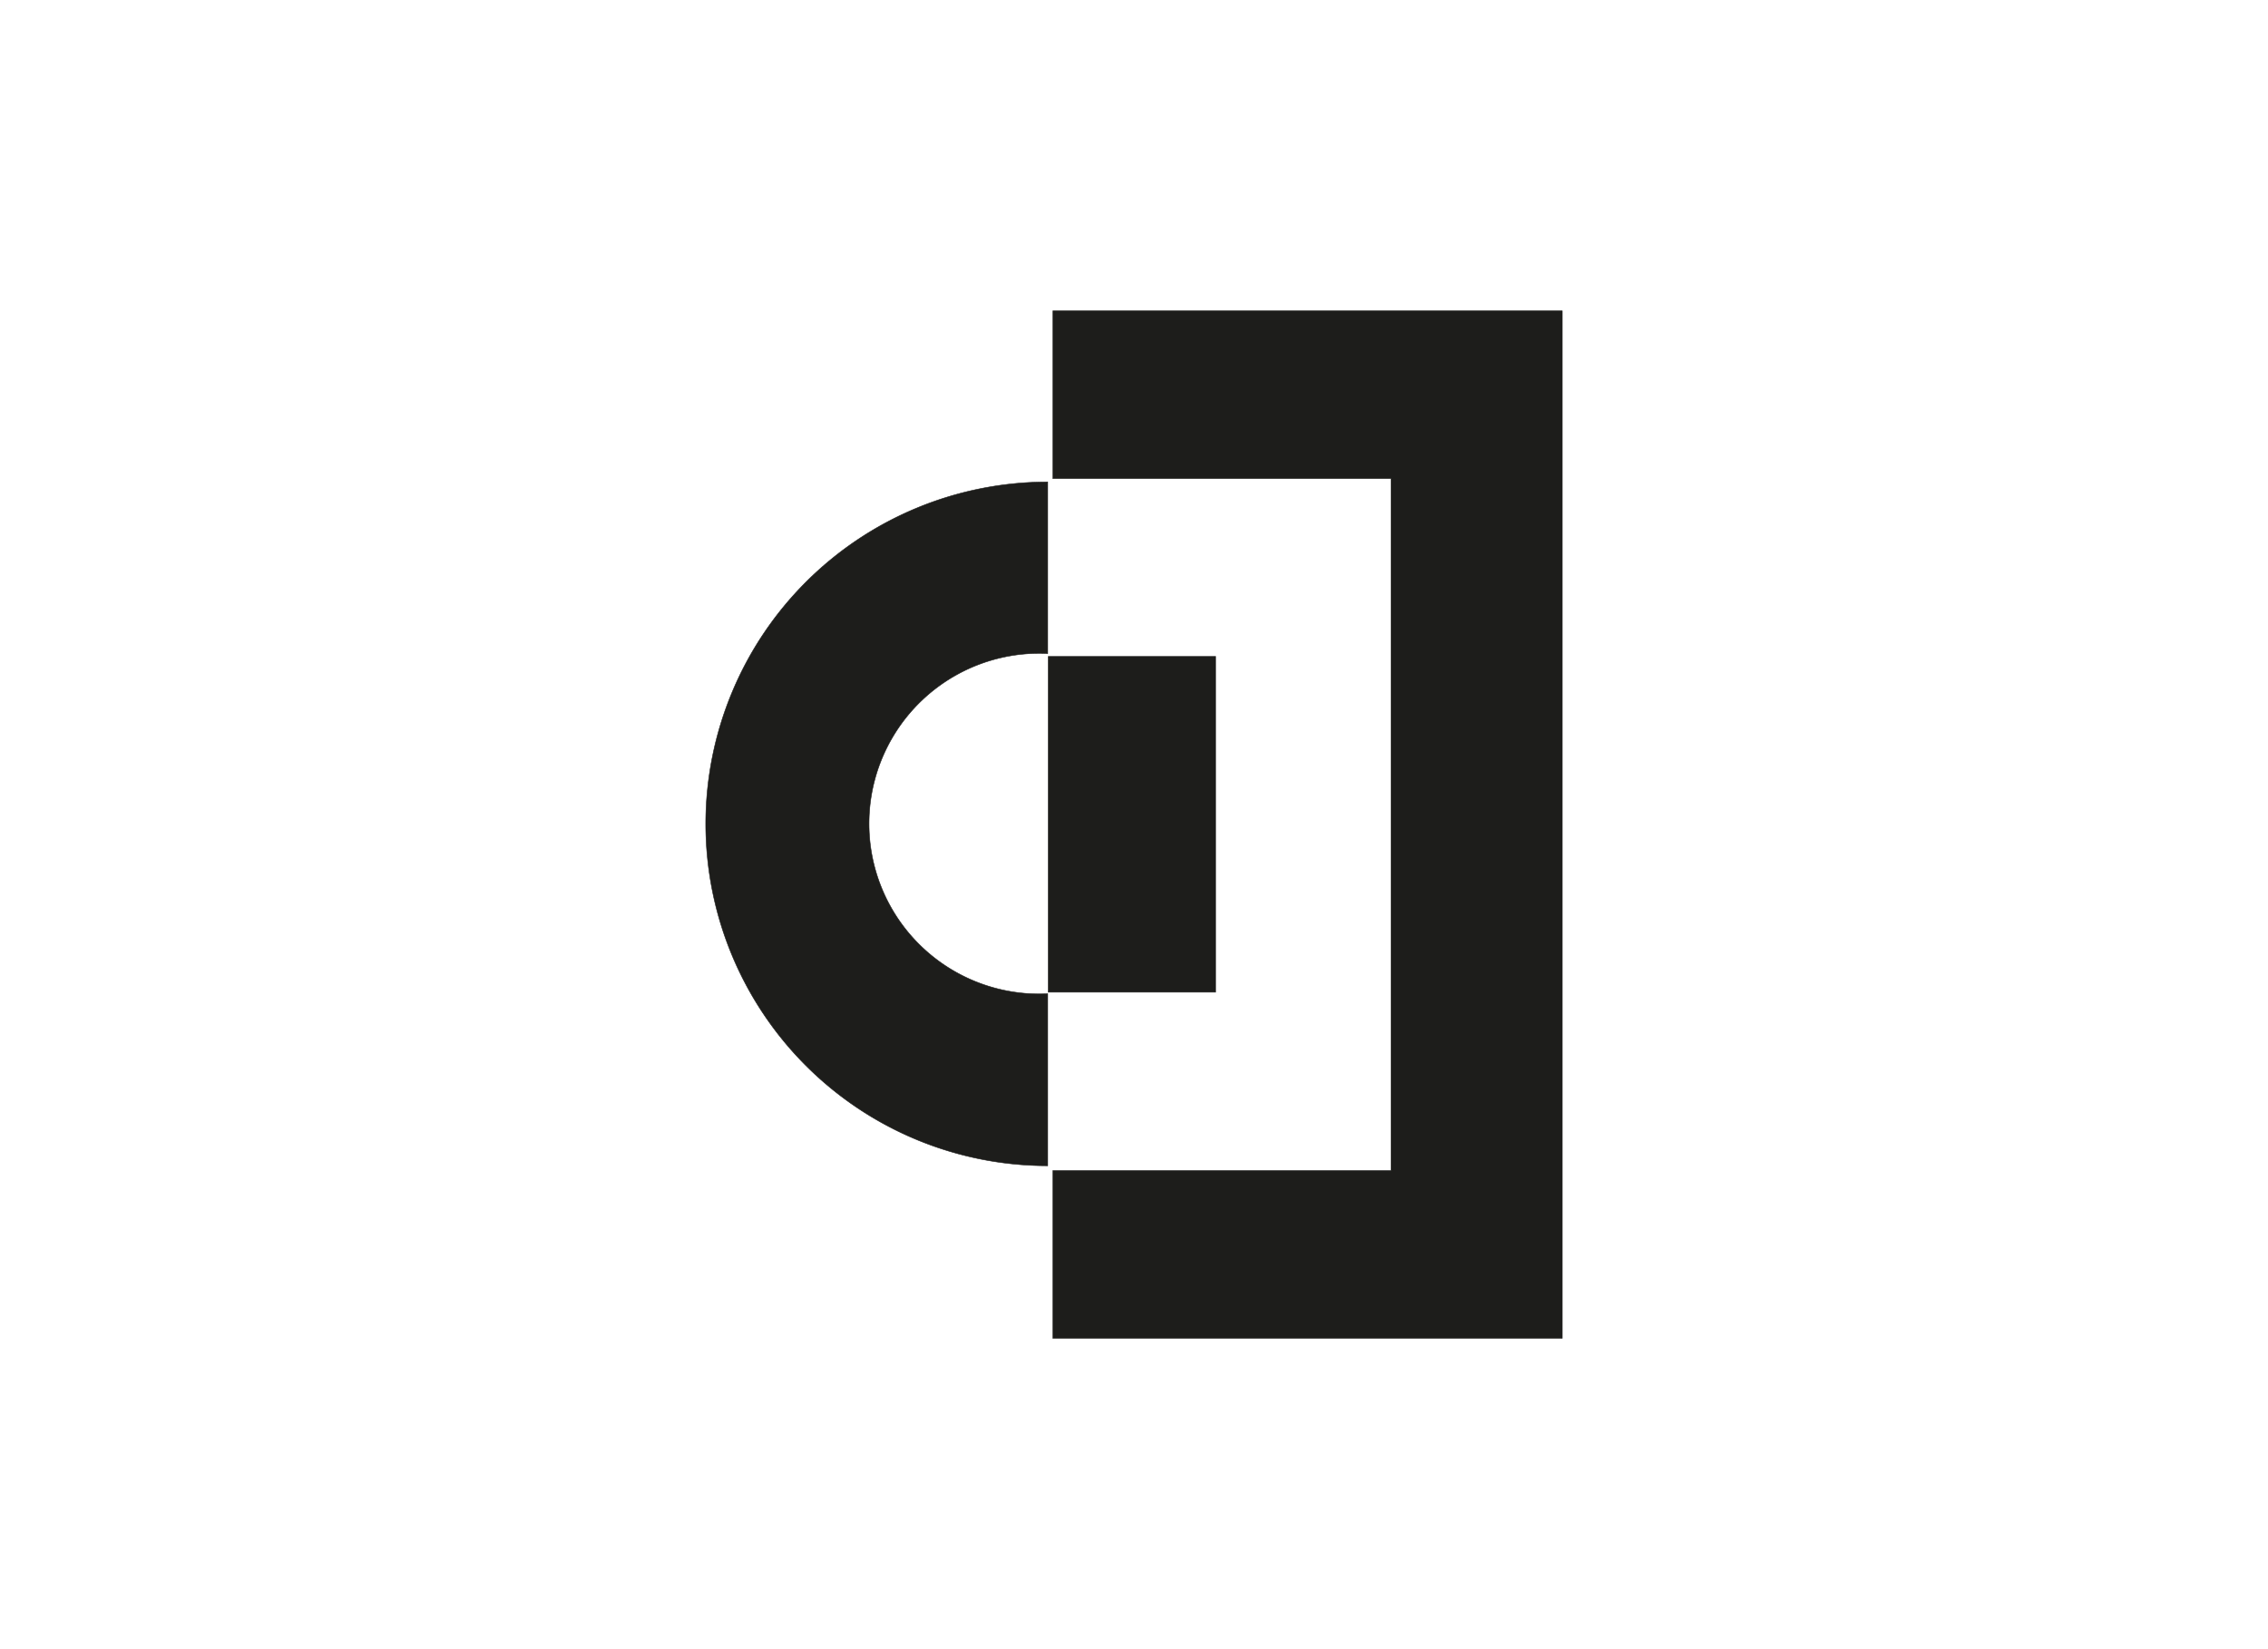
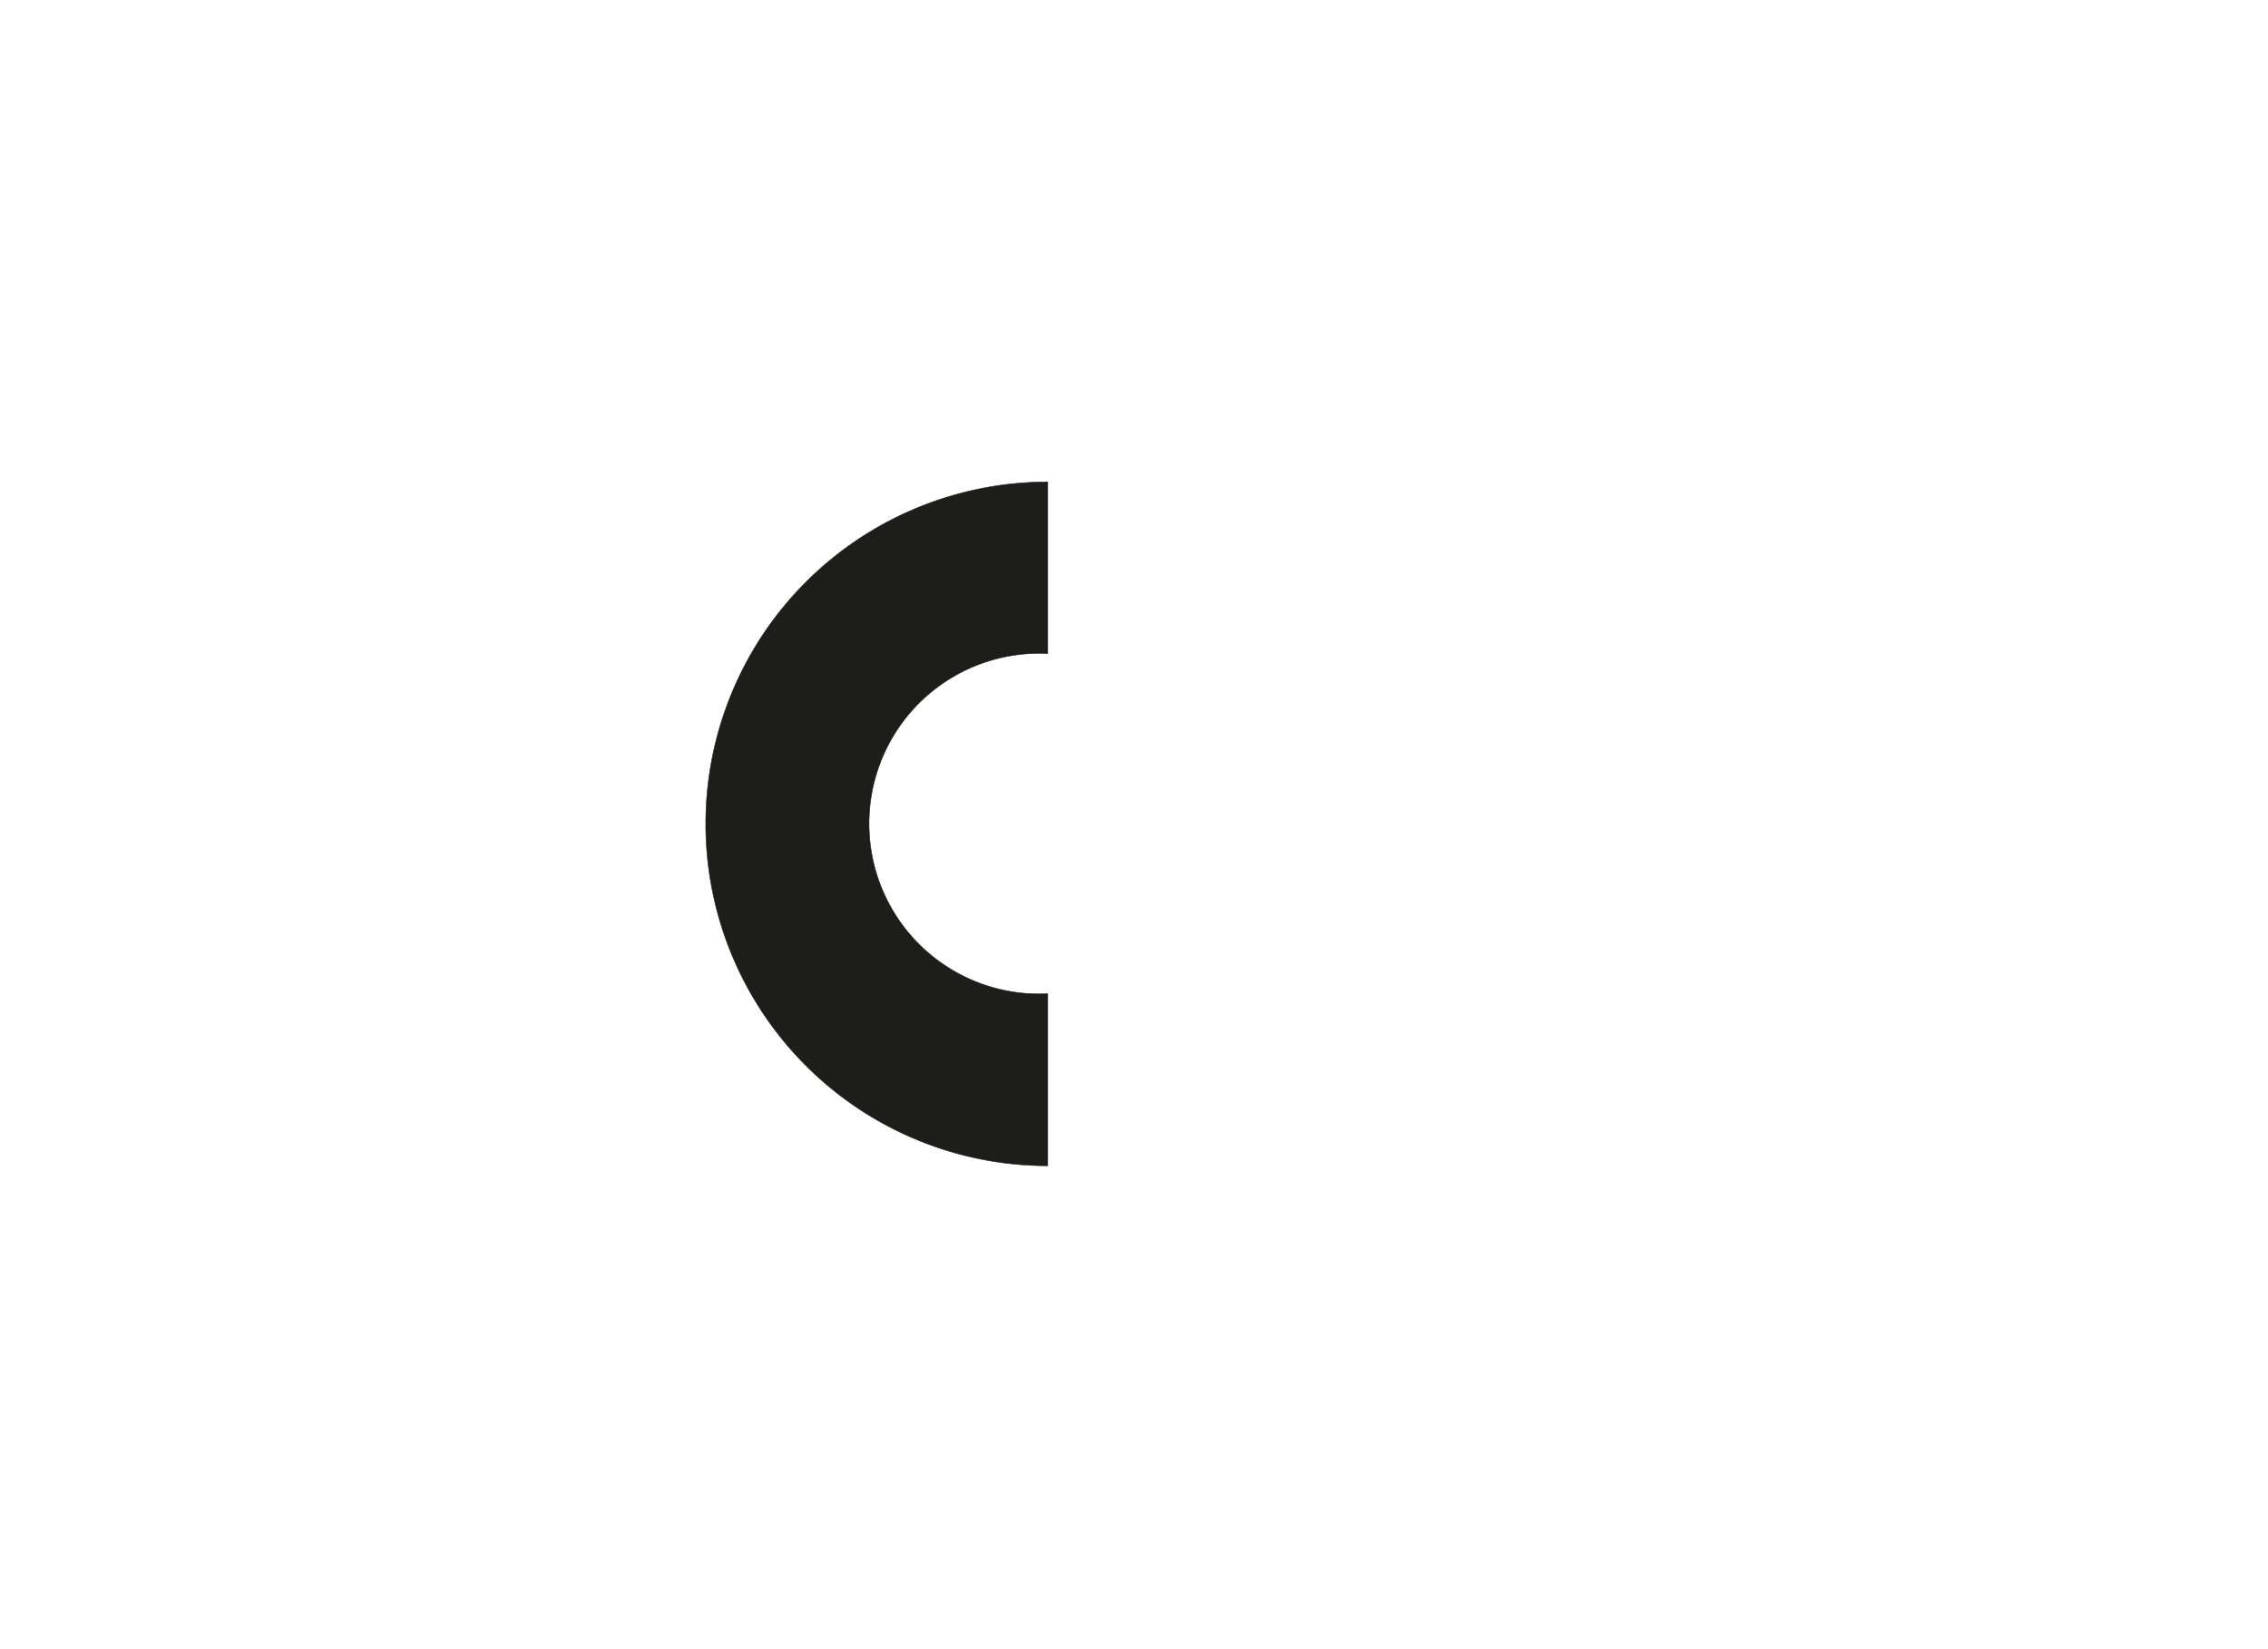
<svg xmlns="http://www.w3.org/2000/svg" id="Capa_1" data-name="Capa 1" viewBox="0 0 220 160">
  <defs>
    <style>.cls-1{fill:#1d1d1b;stroke:#1d1d1b;stroke-miterlimit:2.61;stroke-width:0.05px;fill-rule:evenodd;}</style>
  </defs>
  <title>template-trabajos-+++_28septiembre</title>
  <path class="cls-1" d="M101.63,96.45V113.1a33.17,33.17,0,0,1,0-66.34V63.41a16.52,16.52,0,1,0,0,33Z" />
-   <polygon class="cls-1" points="101.68 63.69 117.92 63.69 117.92 96.26 101.68 96.26 101.68 63.69 101.68 63.69" />
-   <polygon class="cls-1" points="102.13 113.57 134.93 113.57 134.93 46.43 102.13 46.43 102.13 30.16 151.54 30.16 151.54 30.86 151.54 46.43 151.54 113.57 151.54 129.84 102.13 129.84 102.13 113.57 102.13 113.57" />
</svg>